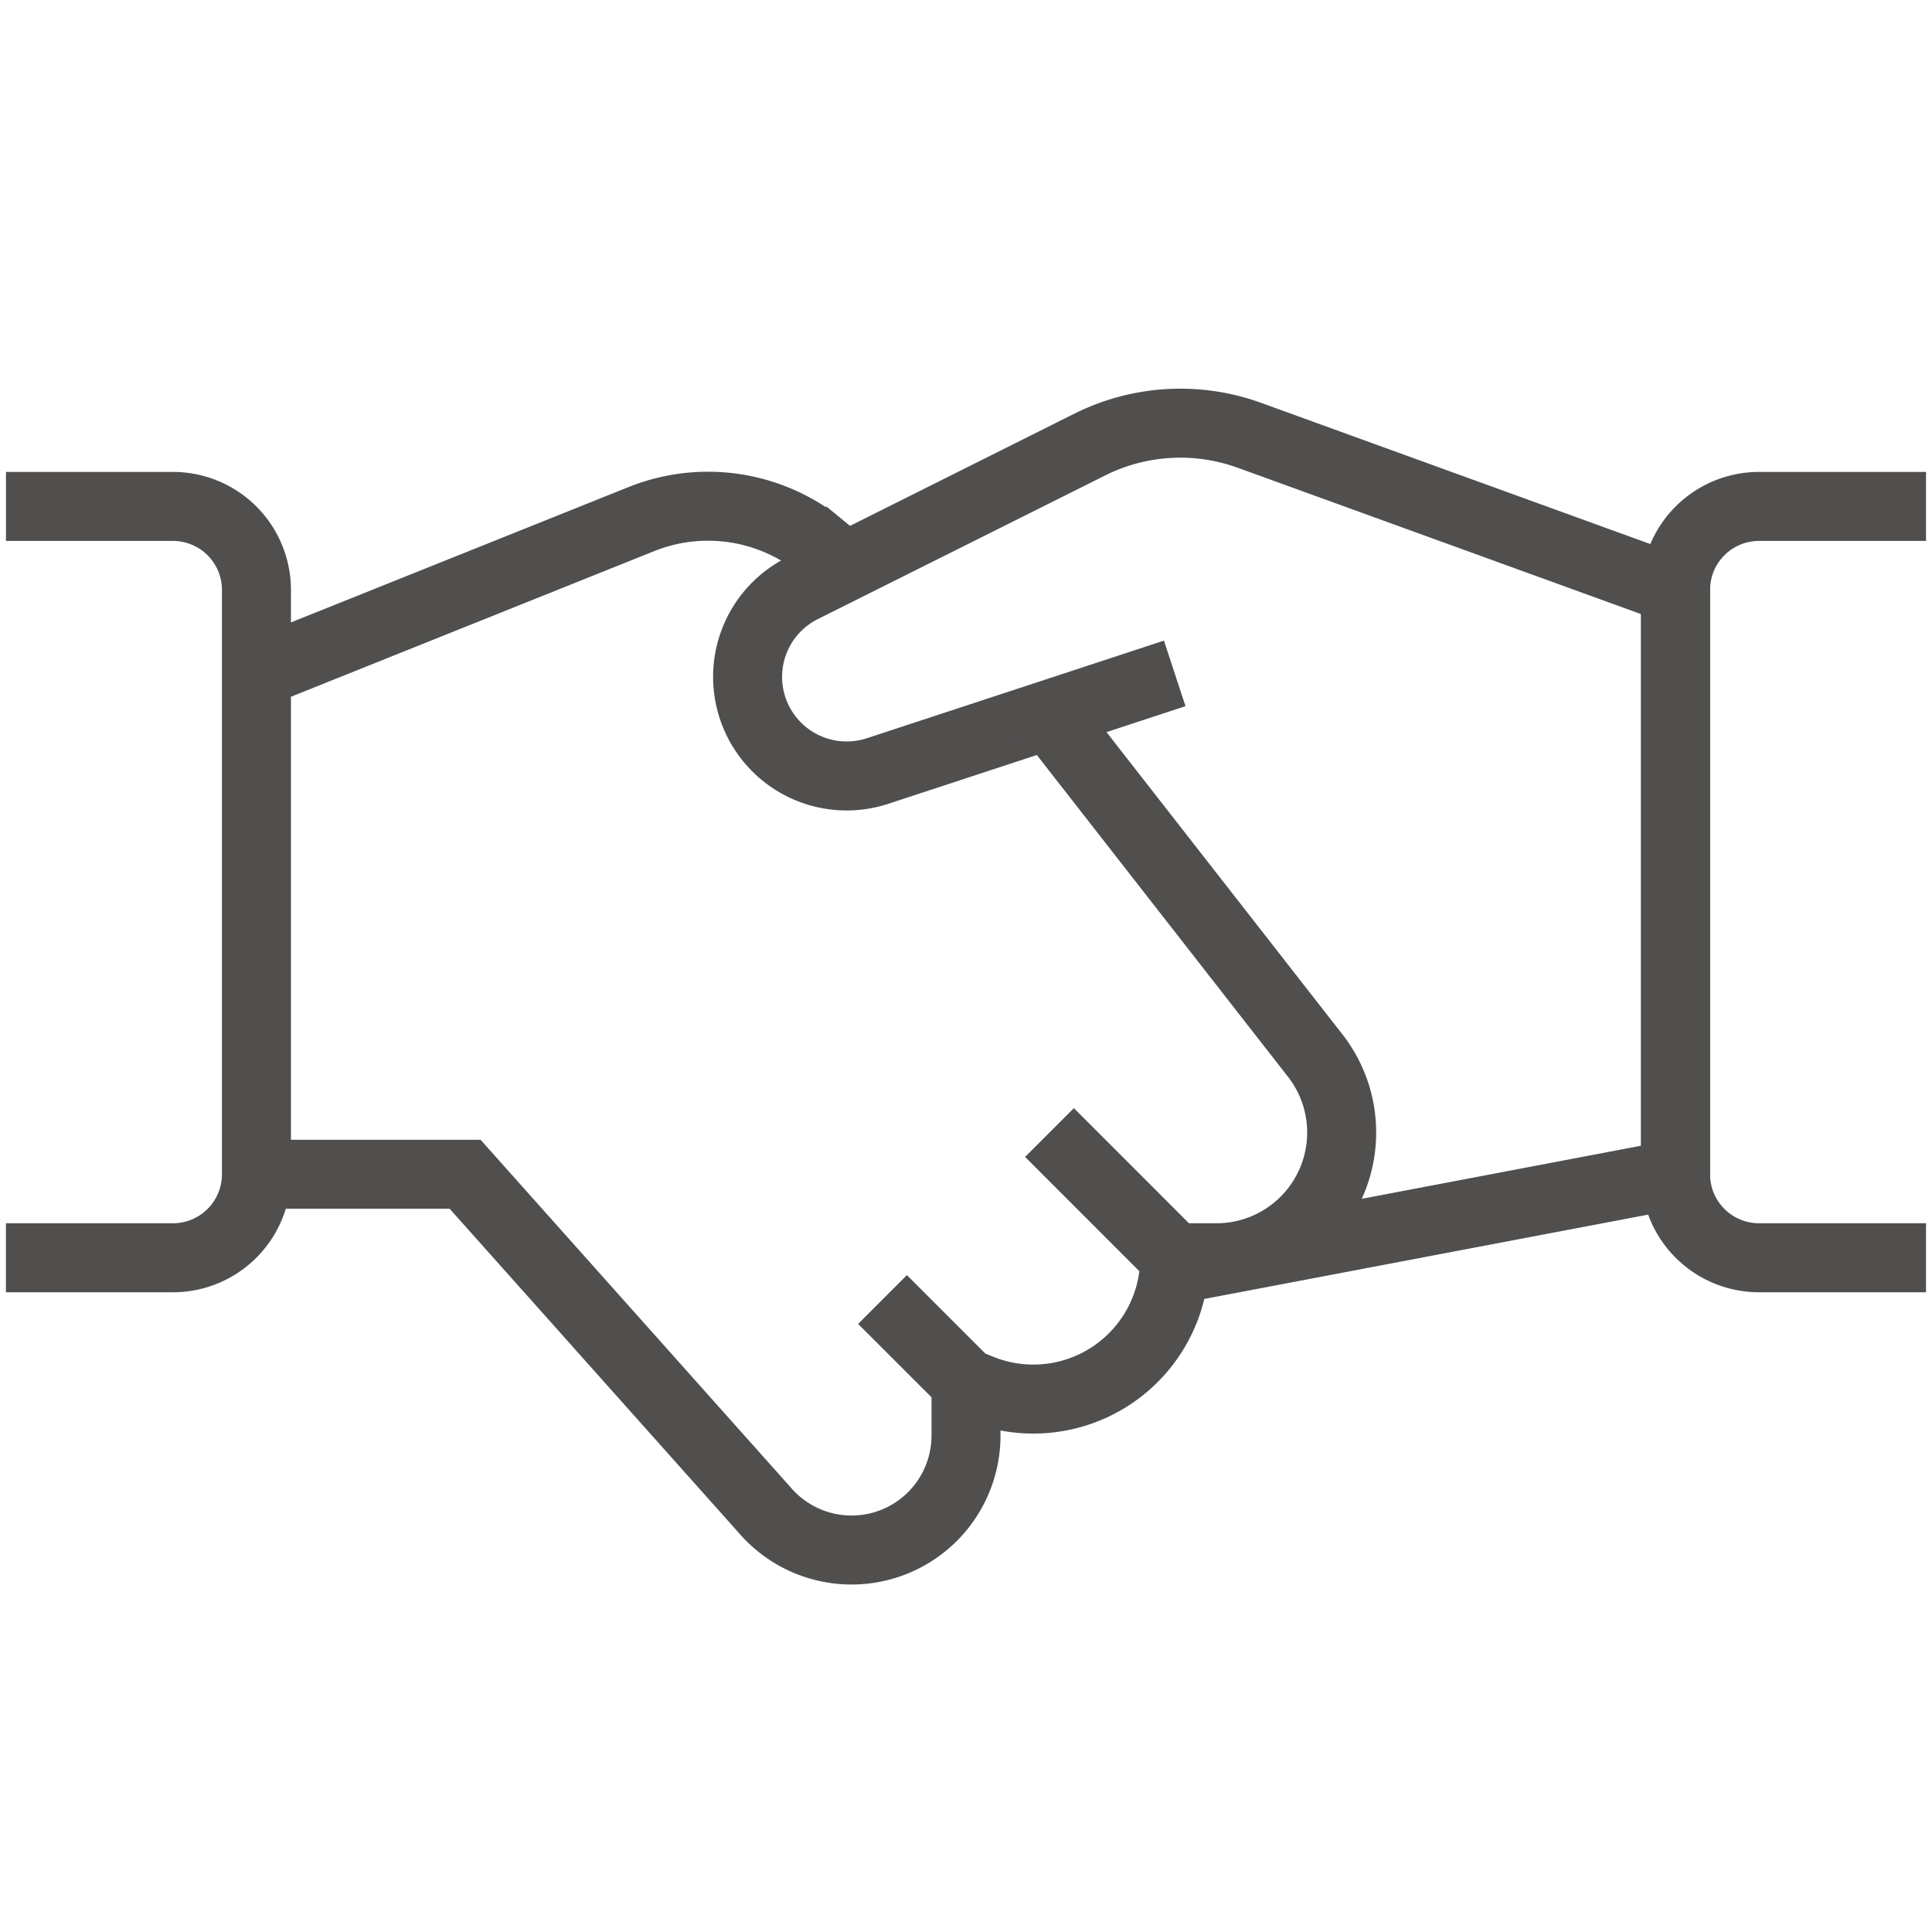
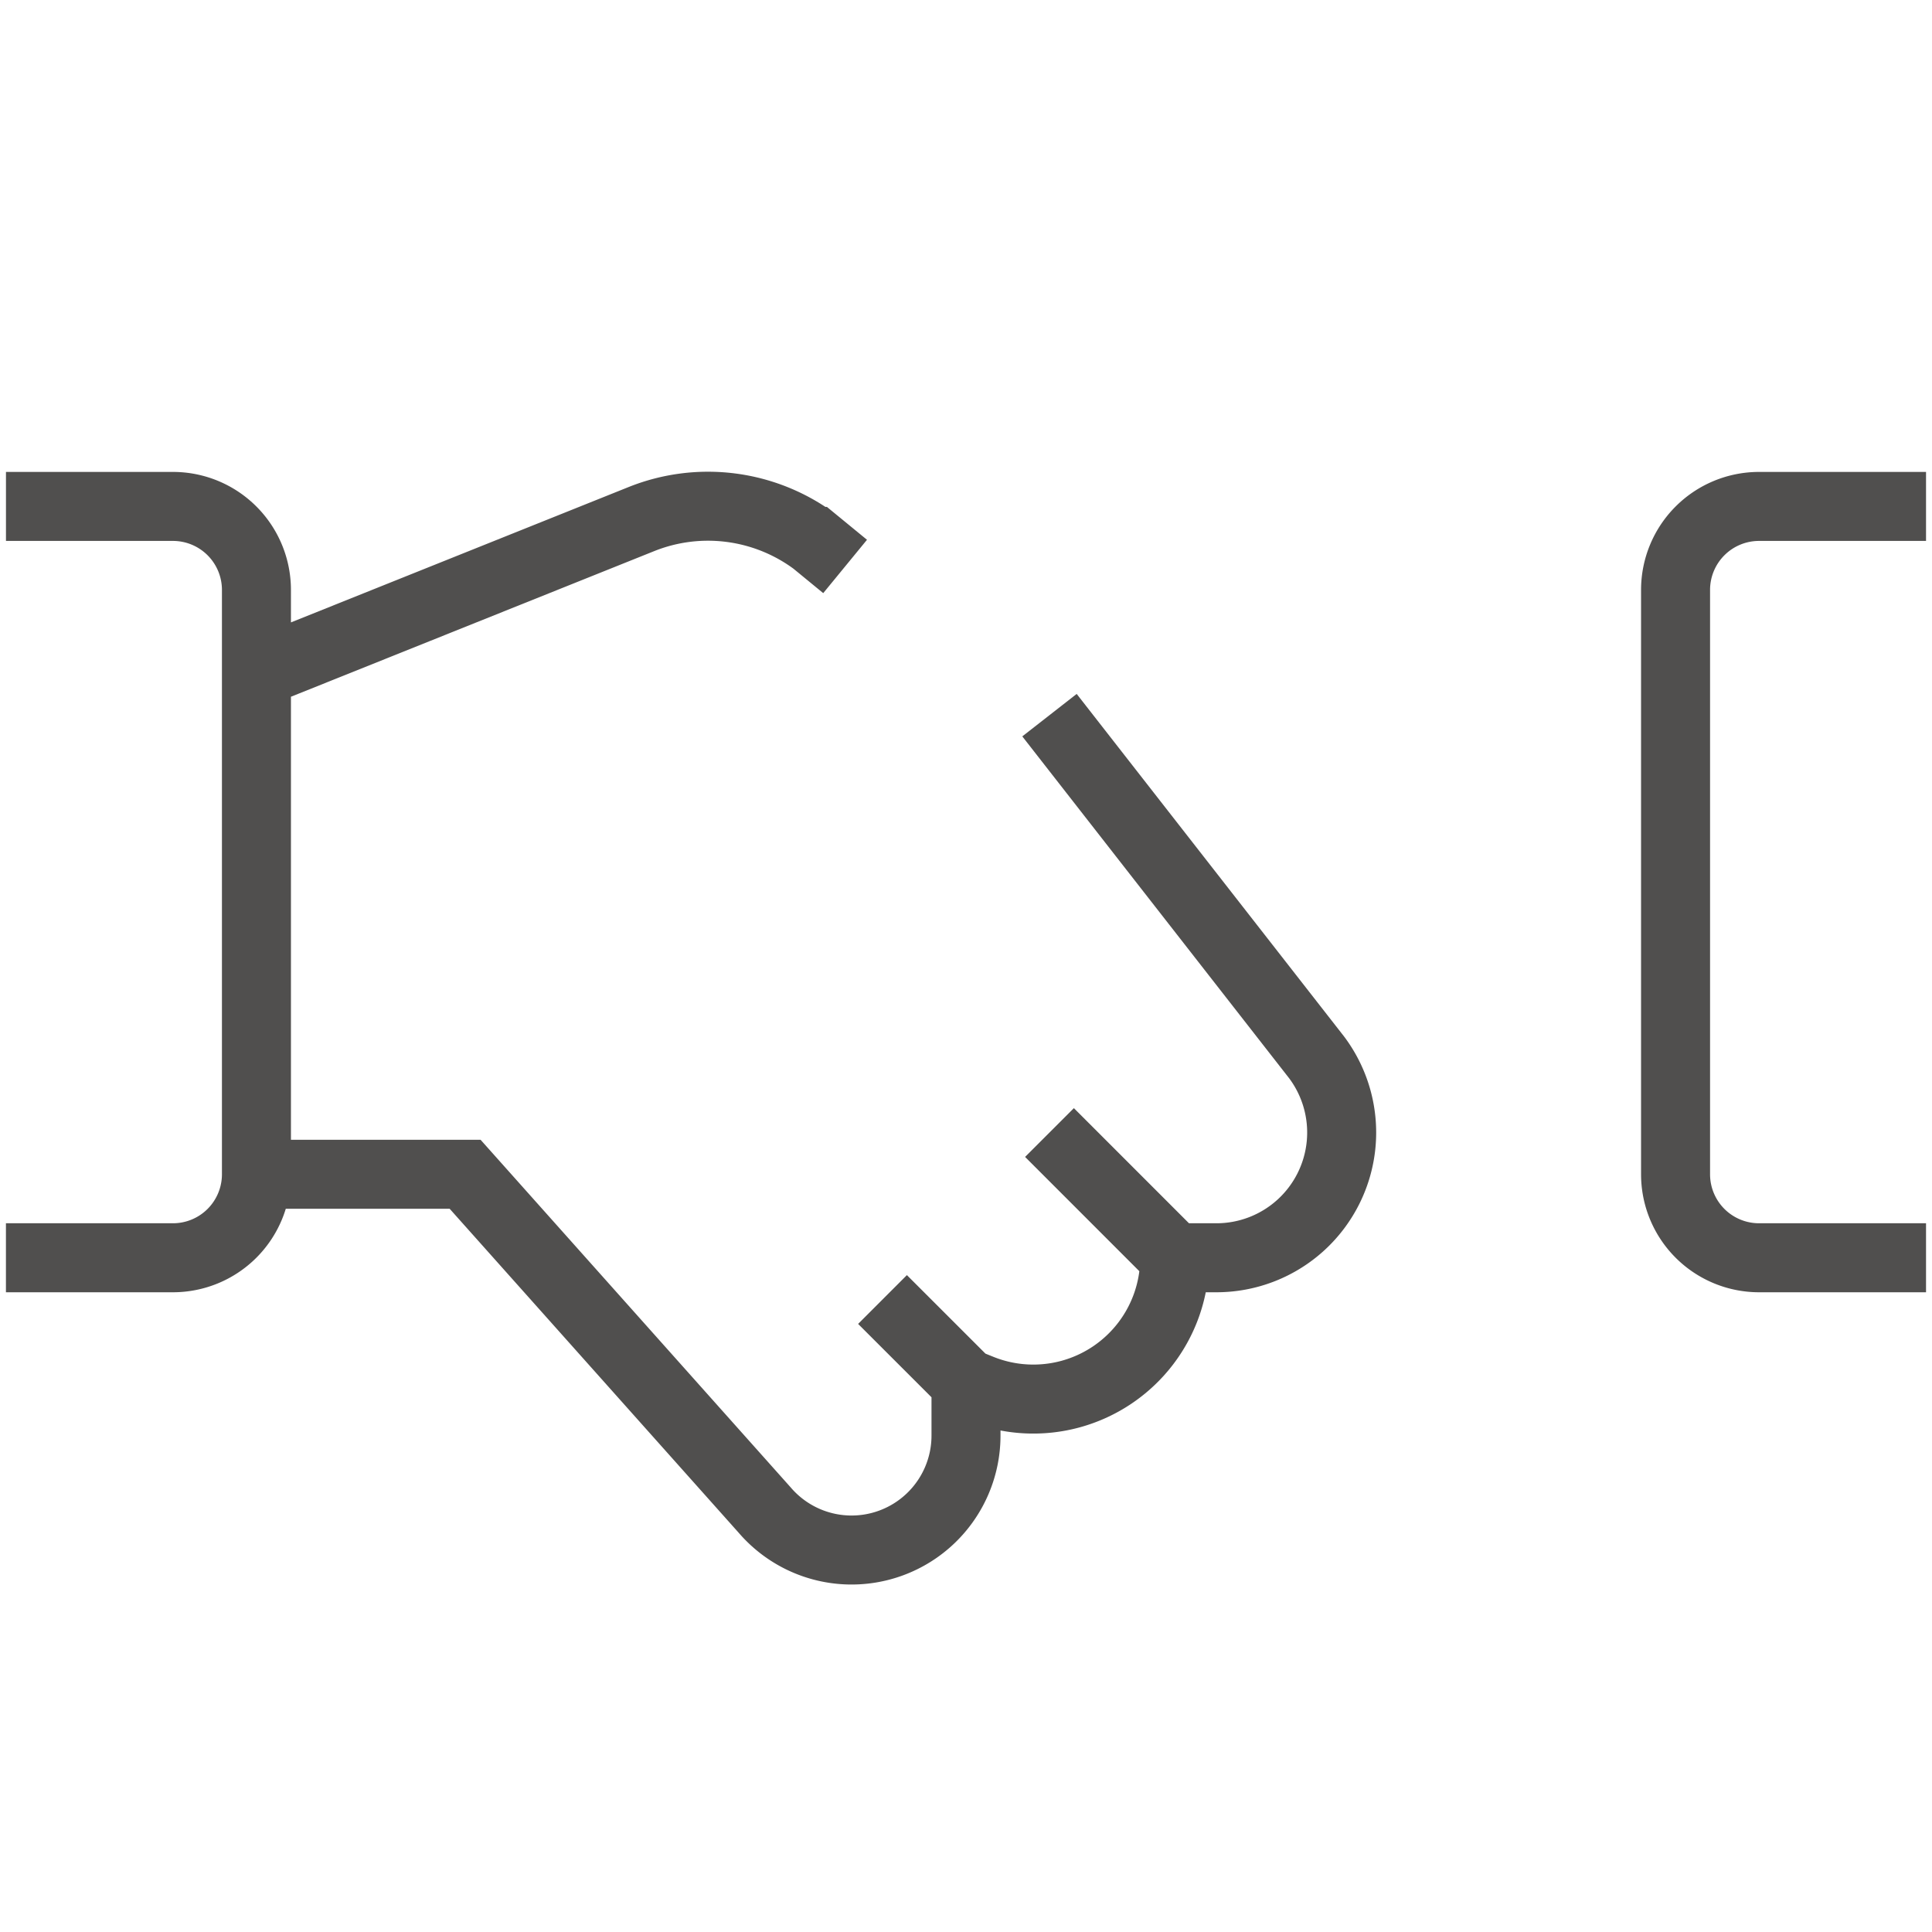
<svg xmlns="http://www.w3.org/2000/svg" width="56" height="56">
  <g fill="none" fill-rule="evenodd" stroke="#504f4e" stroke-width="2">
-     <path d="M34.05 19.519l-8.63 2.835a2.872 2.872 0 01-2.177-5.296l8.36-4.18a5.873 5.873 0 014.624-.256l12.34 4.477v16.938l-14.532 2.761" />
    <path d="M7.432 34.037h6.05l8.686 9.737A3.317 3.317 0 0028 41.608v-1.522l.433.175a4.097 4.097 0 005.616-3.804h1.21a3.63 3.63 0 002.904-5.808l-7.743-9.92m-5.924-4.31l-.885-.726a5.188 5.188 0 00-5.01-.651L7.433 19.519m-7.26-4.84h4.84a2.42 2.42 0 012.42 2.42v16.938a2.42 2.42 0 01-2.42 2.42H.172m55.655 0h-4.84a2.42 2.42 0 01-2.42-2.42V17.099a2.42 2.42 0 012.42-2.42h4.84M28 40.086l-2.42-2.419m4.84-4.84l3.629 3.63" />
  </g>
</svg>